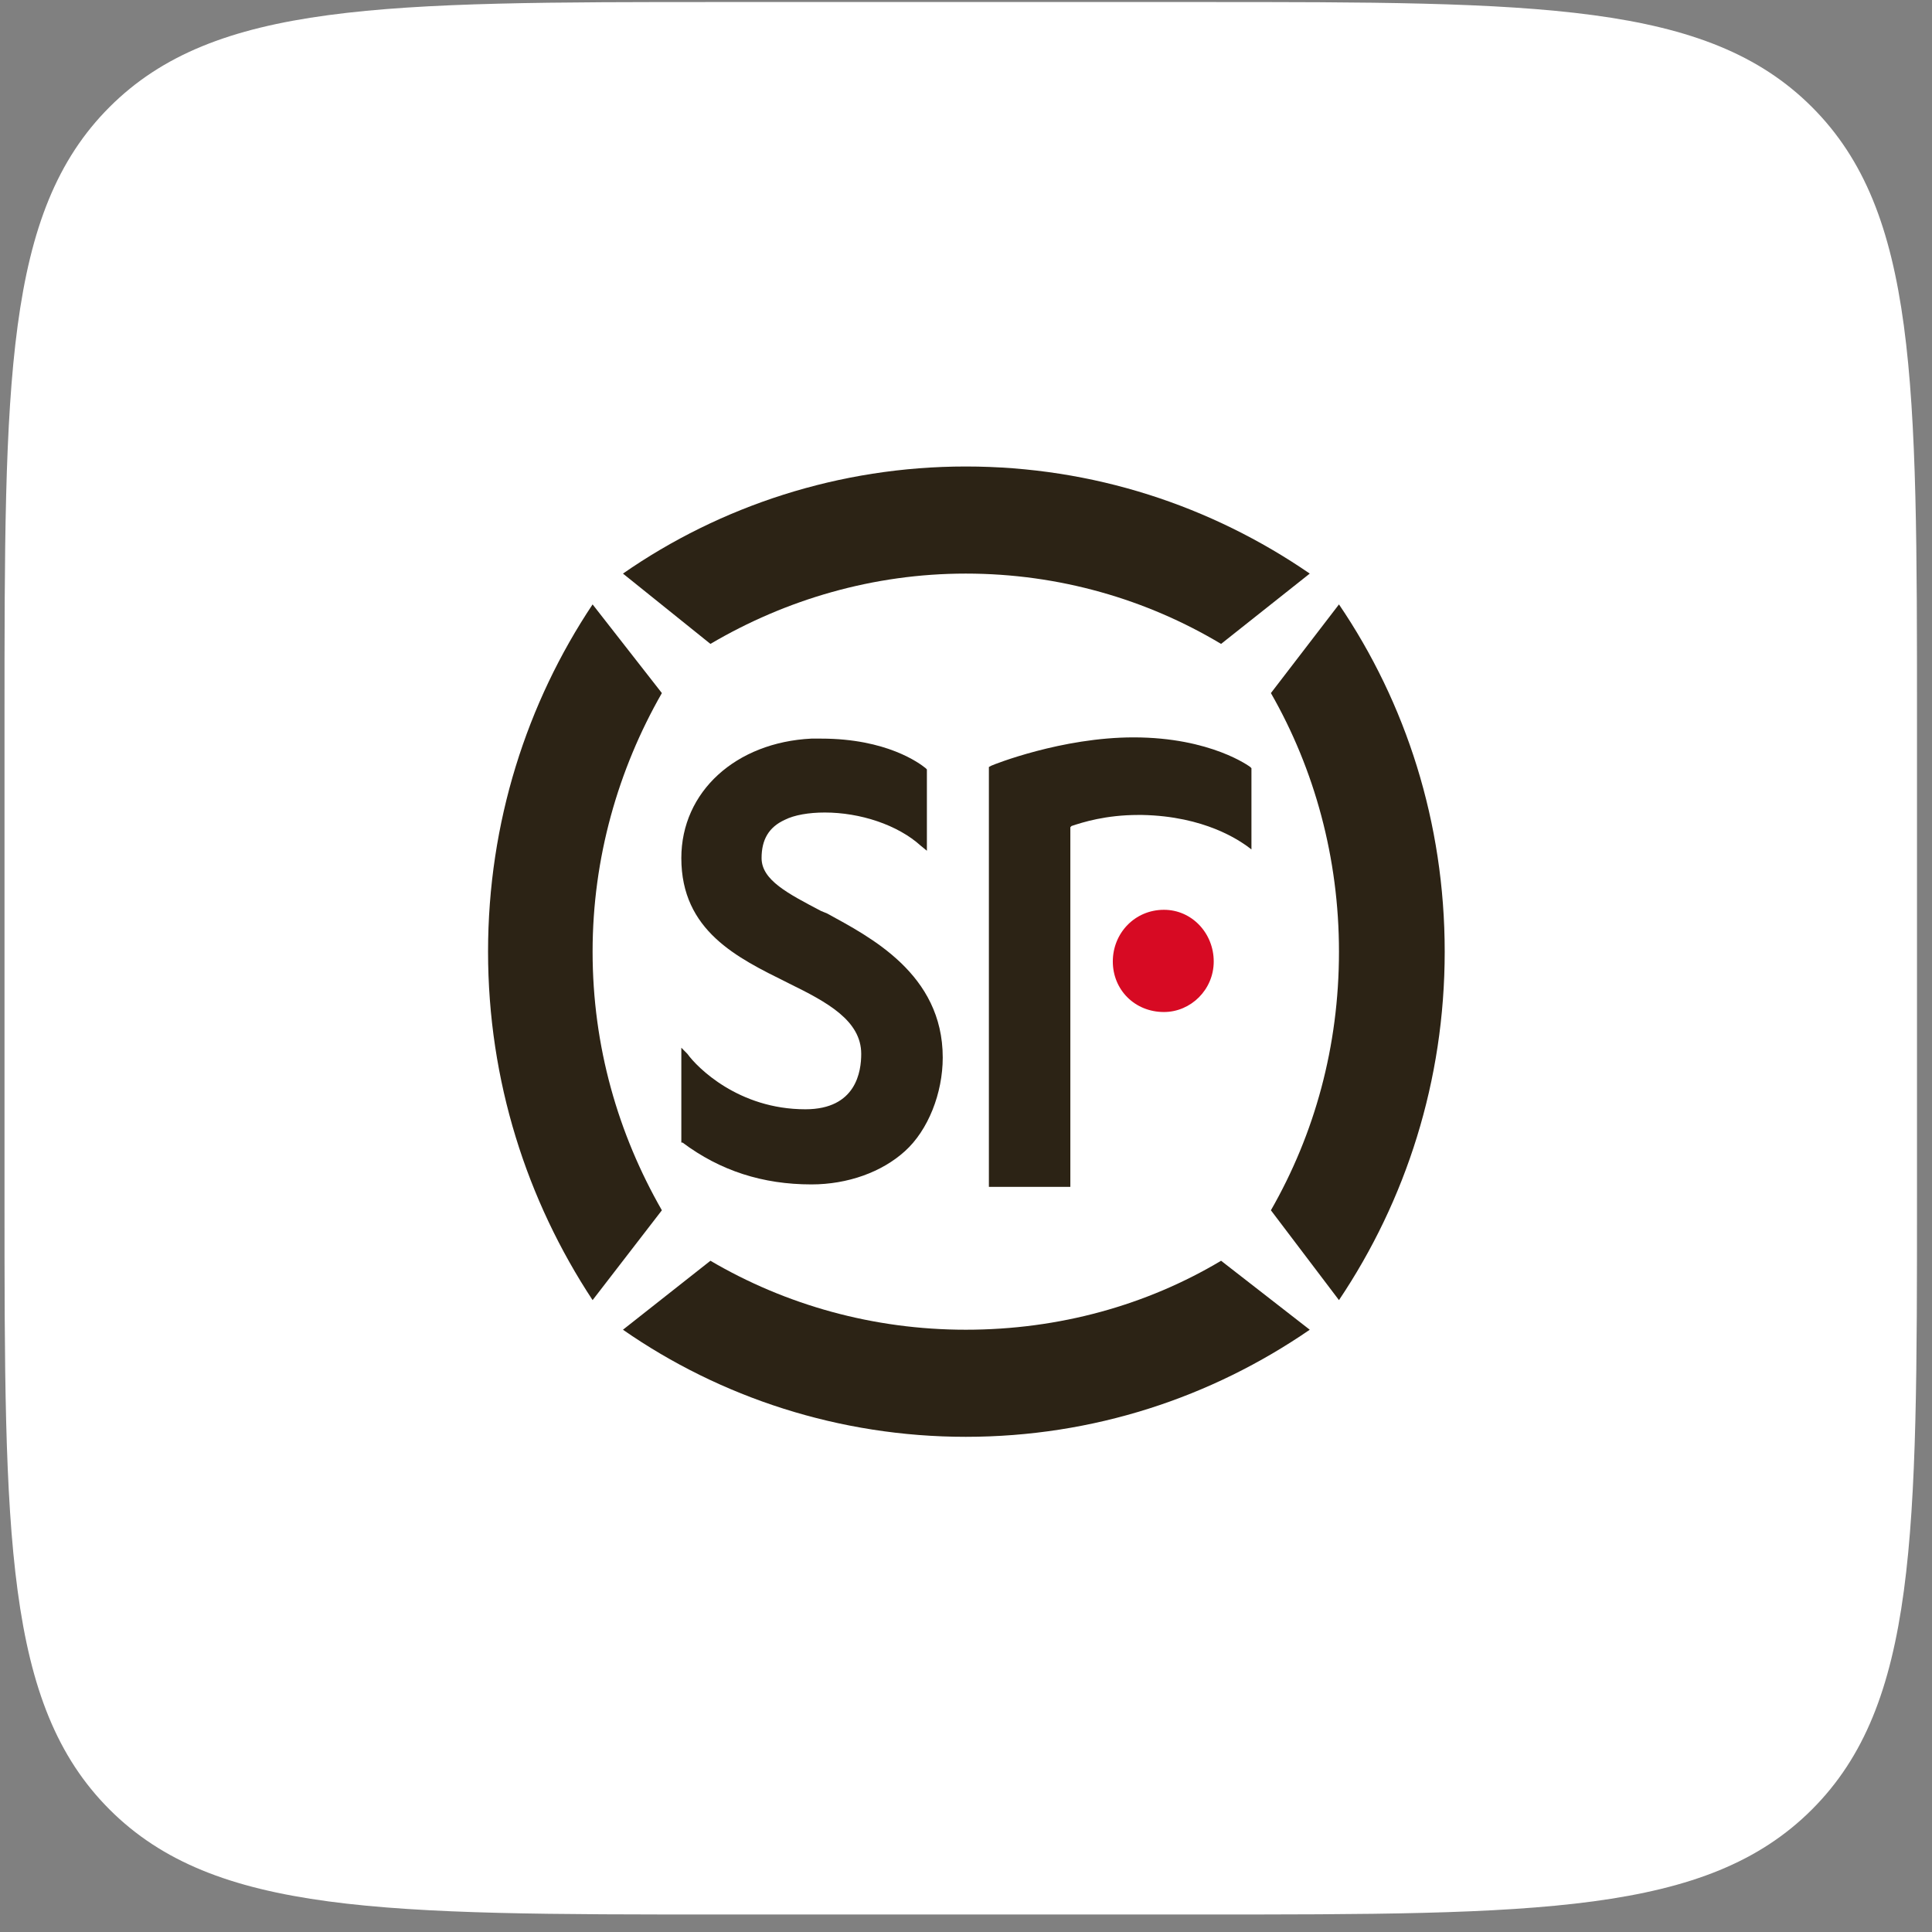
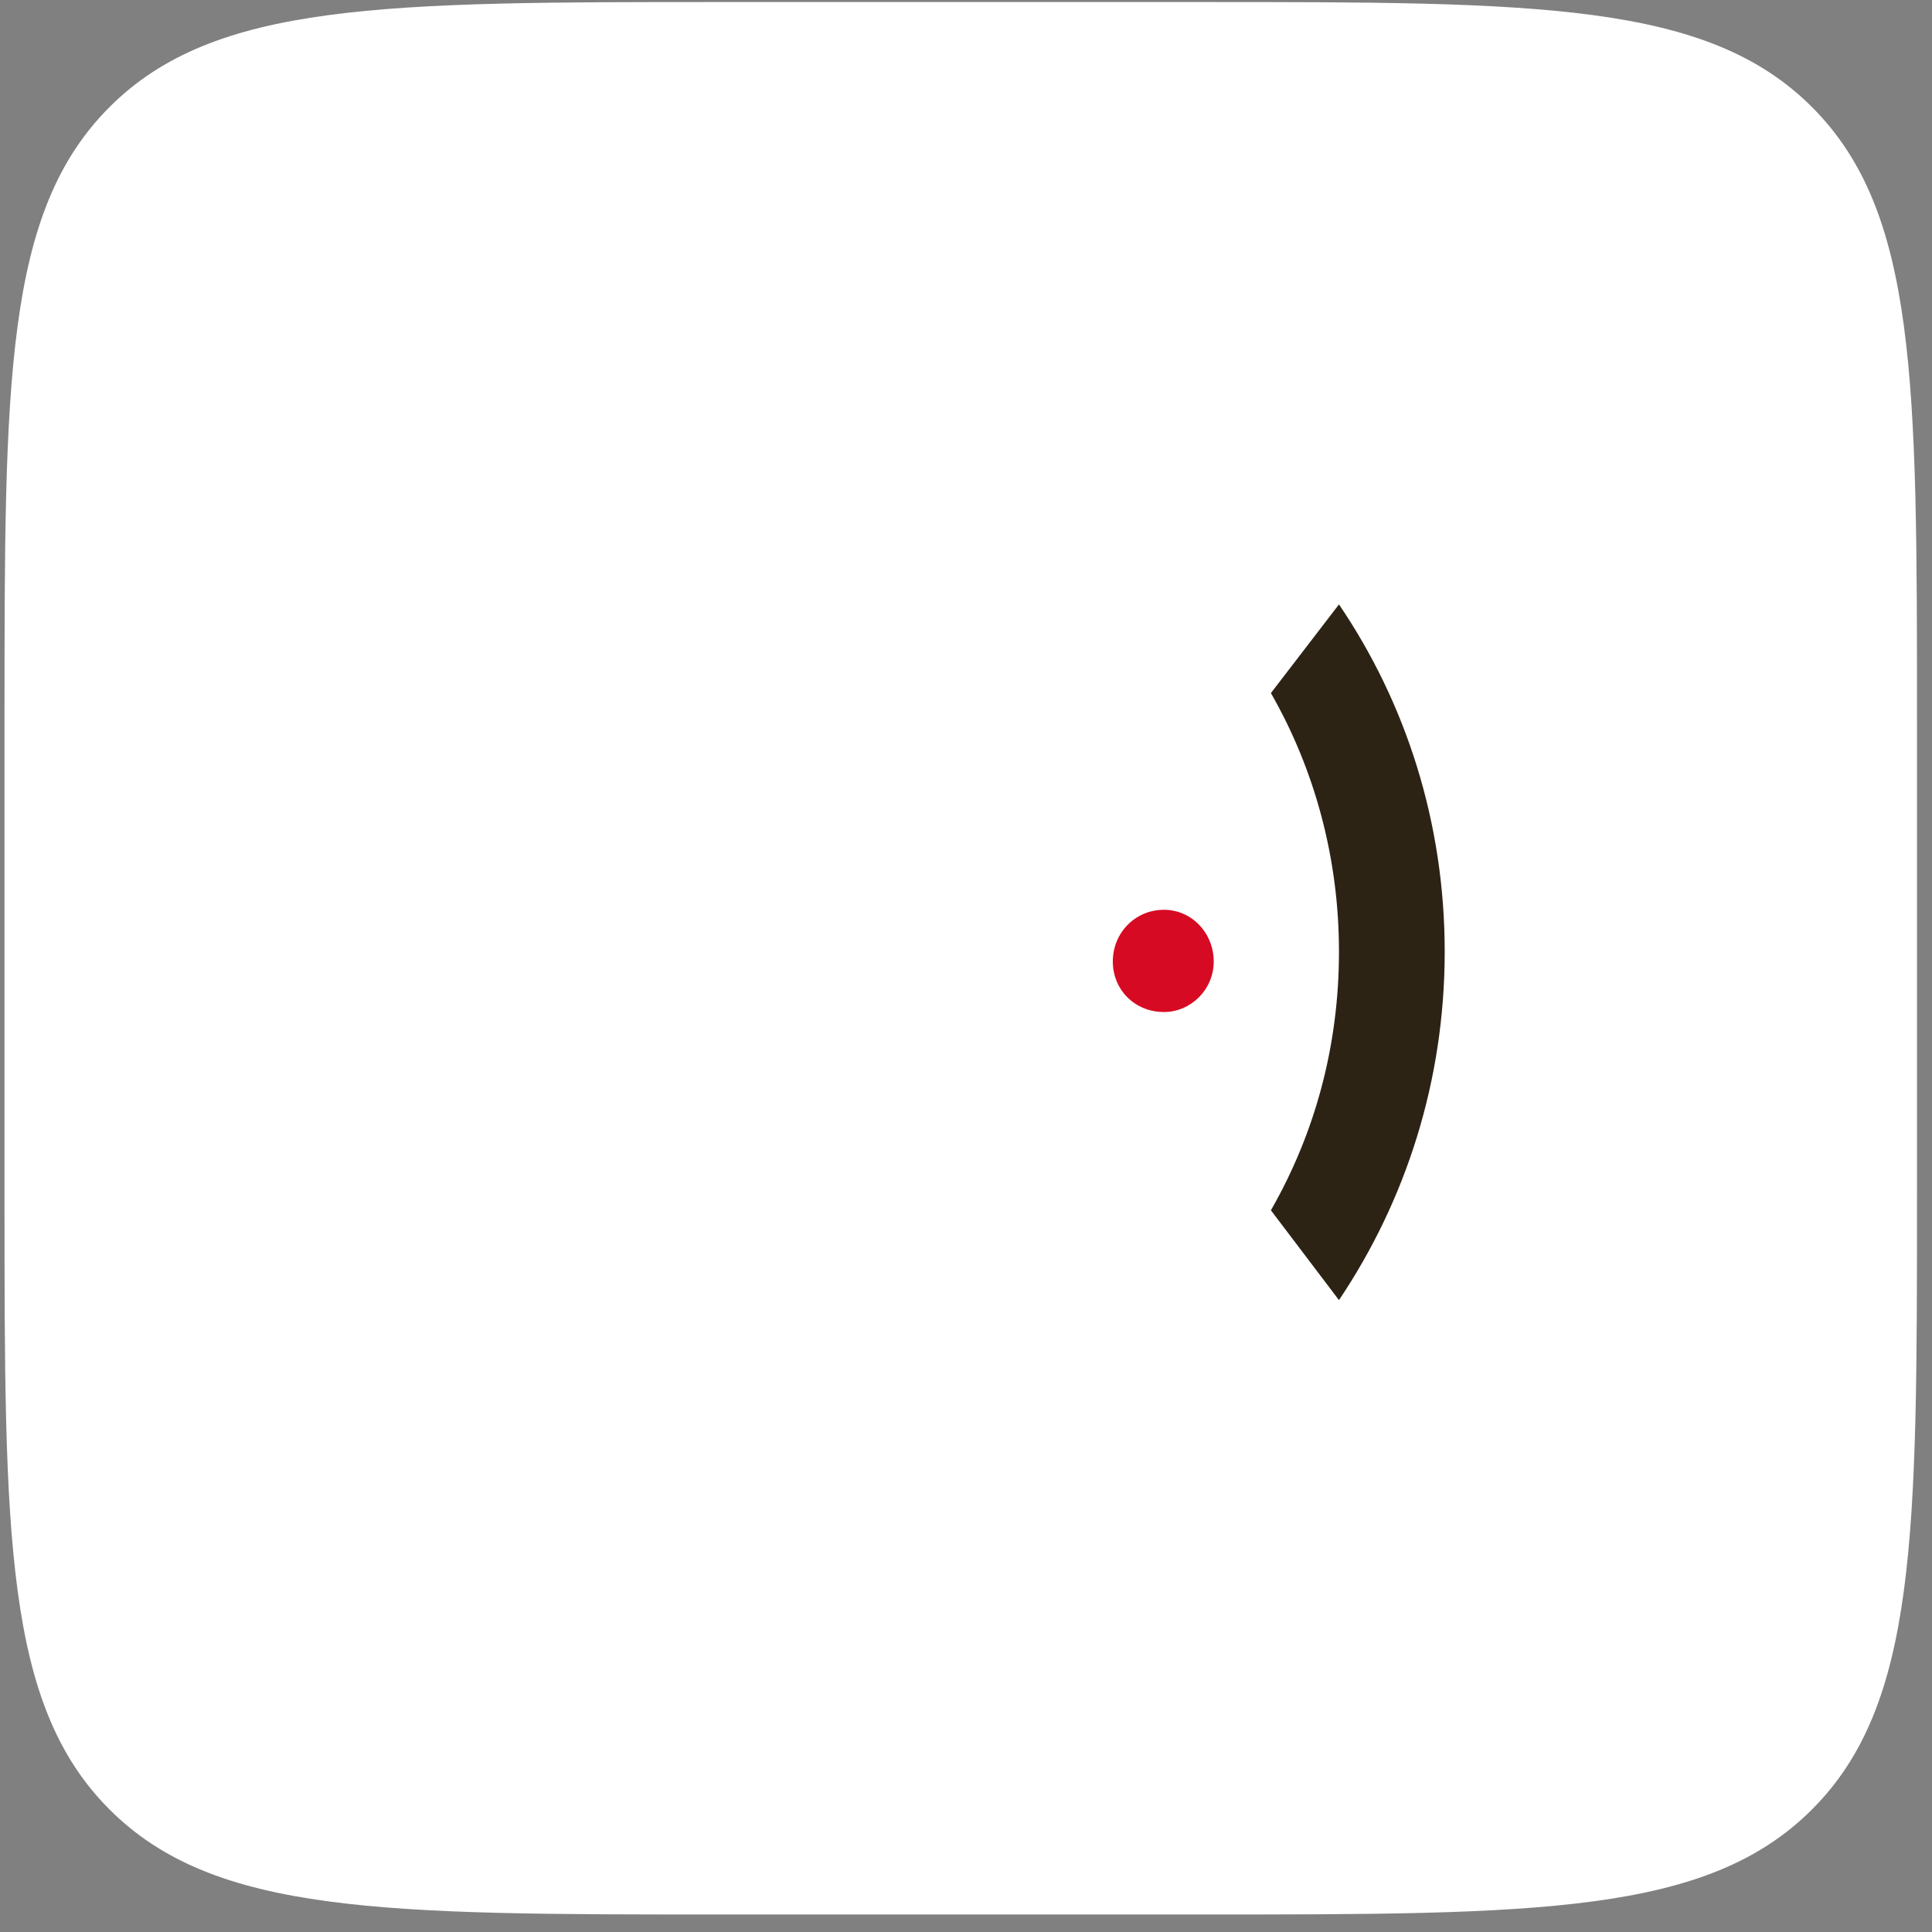
<svg xmlns="http://www.w3.org/2000/svg" width="99" height="99" viewBox="0 0 99 99" fill="none">
  <rect x="0" y="0" width="99" height="99" fill="#808080" stroke="none" />
  <path d="M0.231 36.853C0.231 19.529 0.231 10.867 5.613 5.485C10.995 0.104 19.657 0.104 36.981 0.104H61.481C78.805 0.104 87.467 0.104 92.849 5.485C98.231 10.867 98.231 19.529 98.231 36.853V61.353C98.231 78.678 98.231 87.34 92.849 92.722C87.467 98.103 78.805 98.103 61.481 98.103H36.981C19.657 98.103 10.995 98.103 5.613 92.722C0.231 87.34 0.231 78.678 0.231 61.353V36.853Z" fill="white" />
  <path d="M59.644 51.858C58.147 51.858 57.023 50.719 57.023 49.268C57.023 47.821 58.147 46.62 59.644 46.62C61.076 46.62 62.194 47.821 62.194 49.268C62.194 50.719 61.014 51.858 59.644 51.858Z" fill="#D70A23" />
-   <path d="M49.488 29.392C54.285 29.392 58.768 30.718 62.571 32.995L67.115 29.392C62.071 25.927 56.029 23.904 49.488 23.904C43.011 23.904 36.908 25.927 31.922 29.392L36.404 32.995C40.27 30.718 44.758 29.392 49.488 29.392Z" fill="#2C2315" />
-   <path d="M36.404 64.604L31.922 68.138C36.908 71.606 43.011 73.626 49.488 73.626C56.029 73.626 62.071 71.606 67.115 68.138L62.571 64.604C58.768 66.874 54.285 68.138 49.488 68.138C44.758 68.138 40.27 66.874 36.404 64.604Z" fill="#2C2315" />
-   <path d="M30.366 48.765C30.366 43.971 31.675 39.427 33.916 35.515L30.366 30.971C27.001 36.019 25.009 42.138 25.009 48.765C25.009 55.391 27.001 61.514 30.366 66.621L33.916 62.018C31.675 58.106 30.366 53.624 30.366 48.765Z" fill="#2C2315" />
  <path d="M65.124 62.018L68.612 66.621C72.039 61.514 74.03 55.391 74.03 48.765C74.03 42.138 72.039 36.019 68.612 30.971L65.124 35.515C67.365 39.427 68.612 43.971 68.612 48.765C68.612 53.624 67.365 58.106 65.124 62.018Z" fill="#2C2315" />
-   <path d="M41.578 60.692C39.087 60.692 36.907 59.995 34.974 58.547H34.913V58.422V54.128V53.687L35.224 54.003C35.722 54.697 37.842 56.842 41.269 56.842C43.884 56.842 44.131 54.888 44.131 54.003C44.131 52.298 42.387 51.354 40.457 50.407L40.334 50.344C37.781 49.081 34.913 47.695 34.913 43.971C34.913 40.562 37.713 38.038 41.578 37.848H42.075C45.44 37.848 47.122 39.111 47.434 39.364L47.496 39.427V39.552V43.214V43.595L47.184 43.339C45.999 42.263 44.069 41.635 42.263 41.635C41.454 41.635 40.704 41.76 40.207 42.013C39.395 42.388 39.025 43.023 39.025 43.971C39.025 45.106 40.395 45.797 42.075 46.682L42.387 46.81C44.566 48.008 48.308 49.9 48.308 54.19C48.308 56.02 47.558 57.918 46.372 58.987C45.193 60.057 43.449 60.692 41.578 60.692" fill="#2C2315" />
-   <path d="M54.847 60.817H54.658H50.861H50.673V60.629V39.427V39.302L50.796 39.236C50.923 39.174 54.411 37.785 58.085 37.785C62.071 37.785 64.065 39.302 64.065 39.302L64.127 39.365V39.49V43.214V43.527L63.877 43.339C63.503 43.086 61.759 41.823 58.52 41.76H58.332C56.653 41.76 55.47 42.139 54.908 42.326L54.847 42.389V42.457V60.63V60.817V60.817Z" fill="#2C2315" />
</svg>